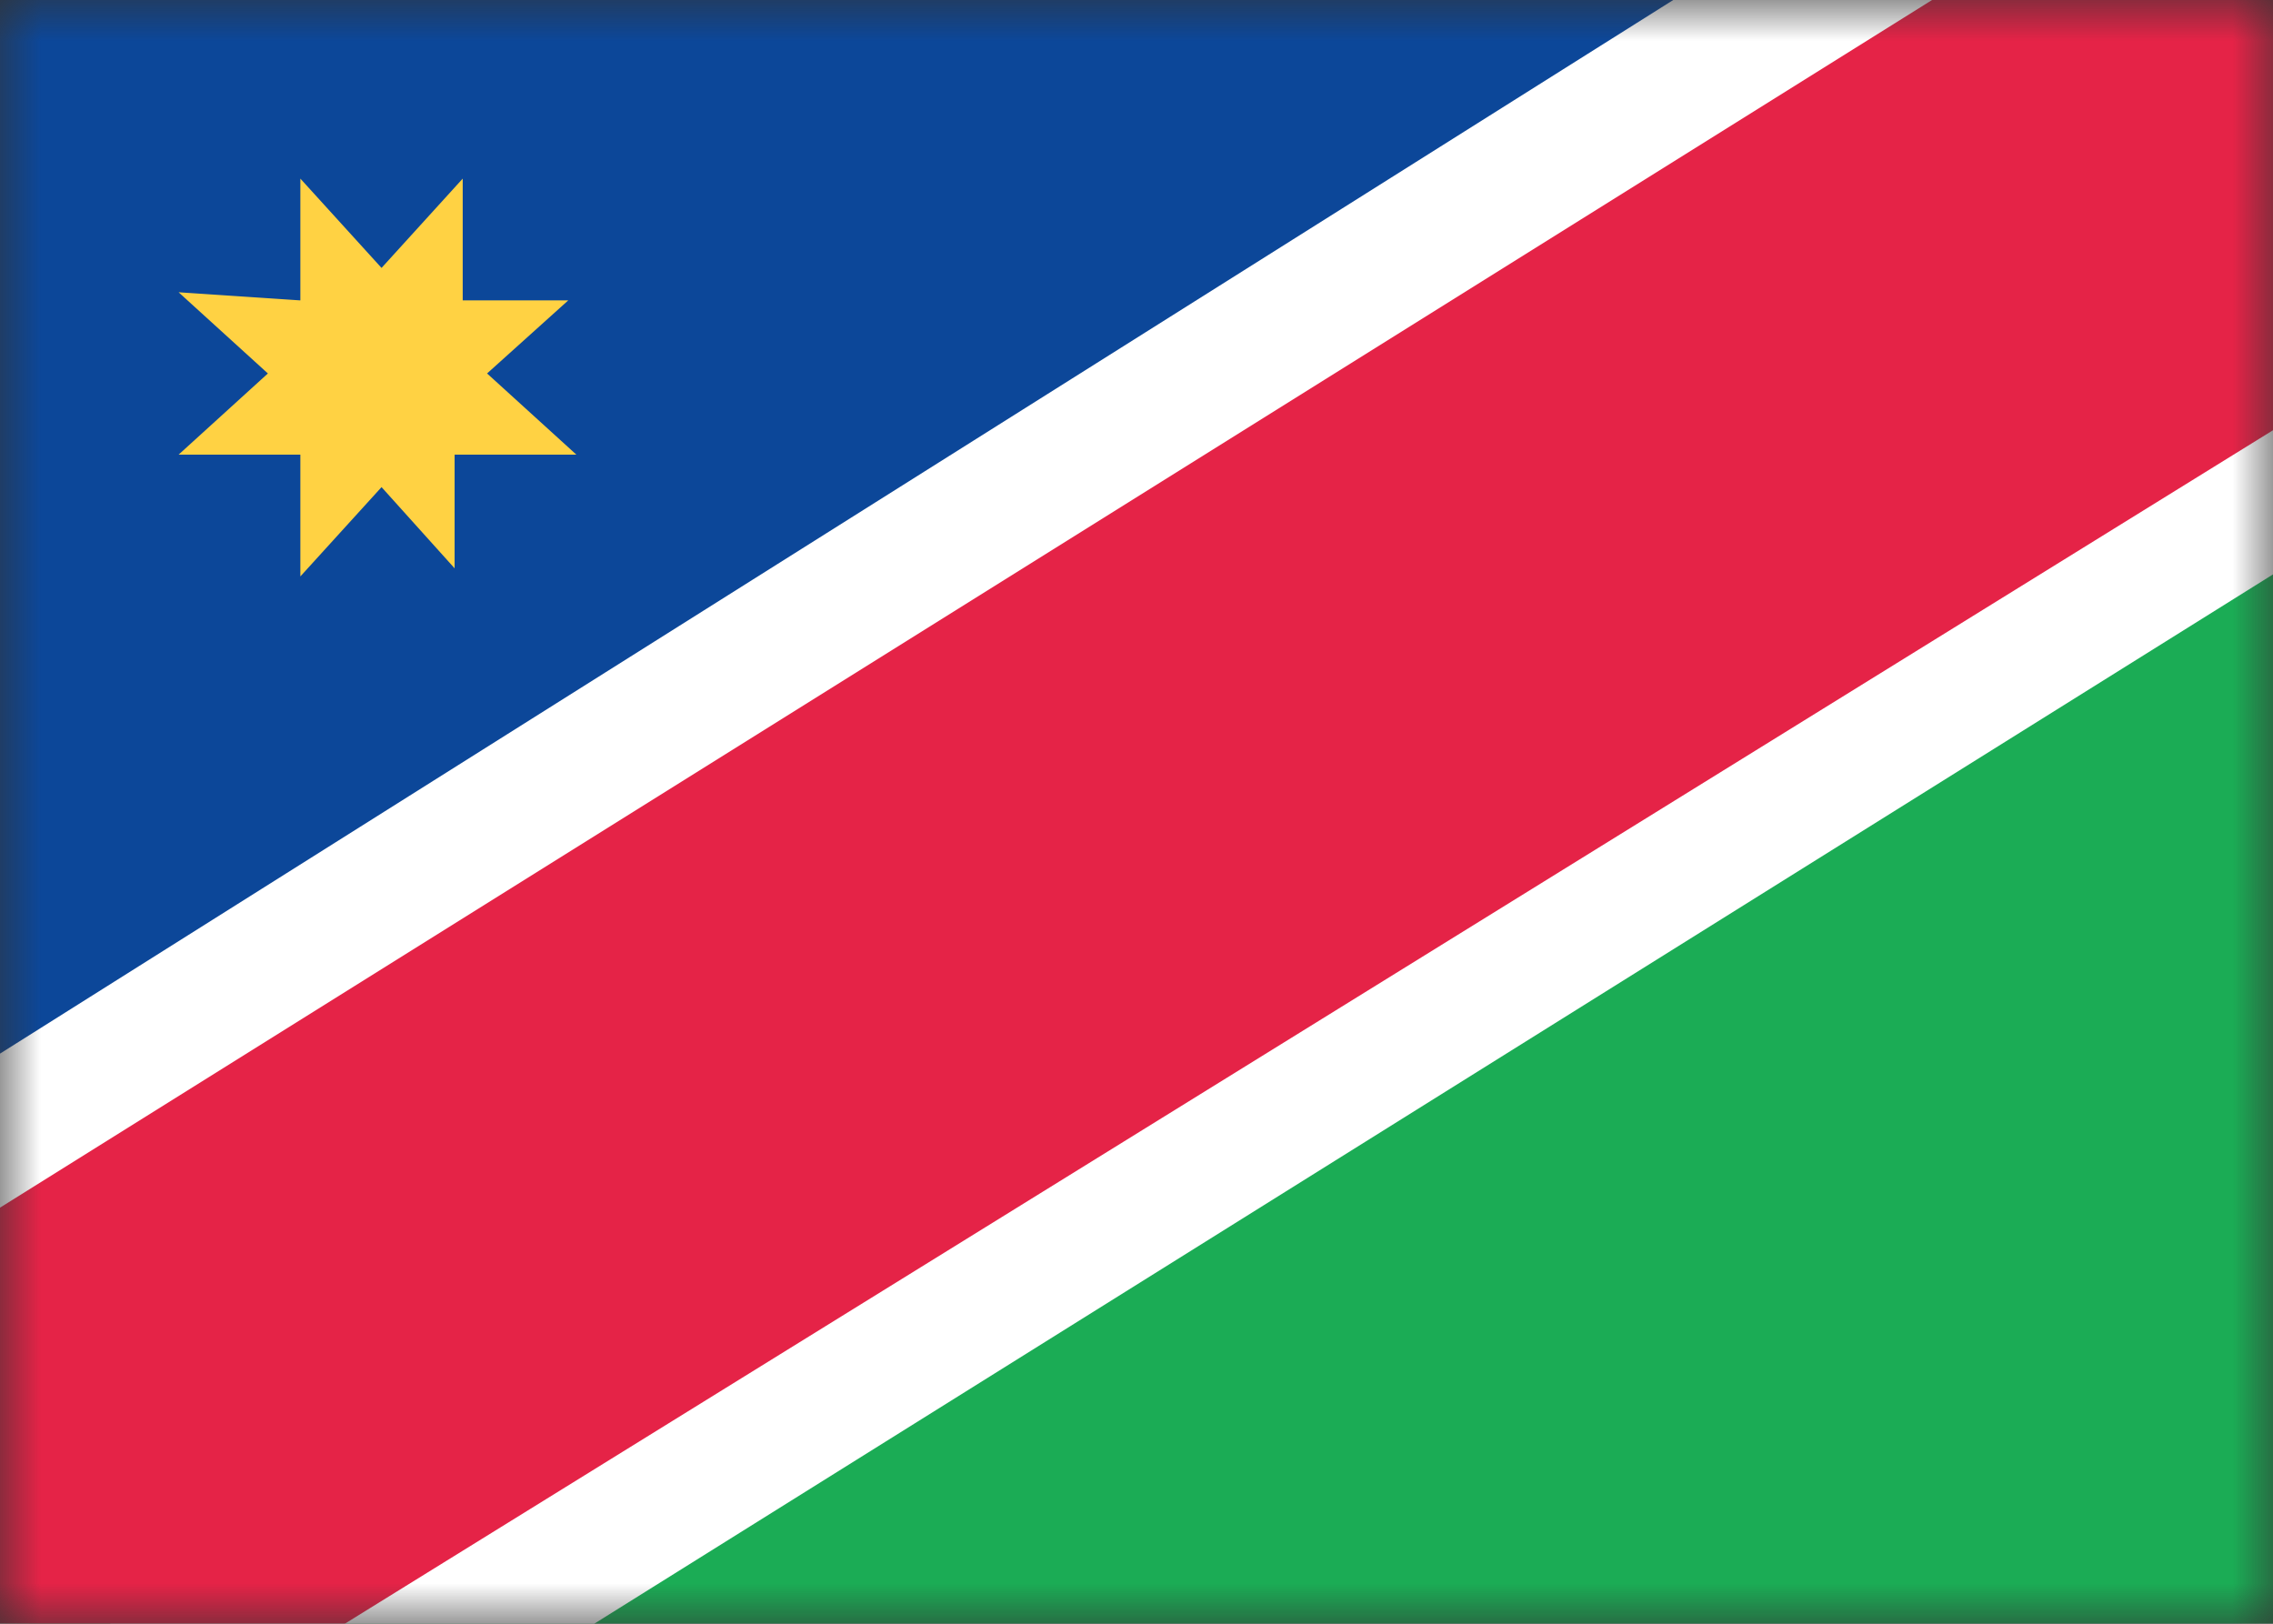
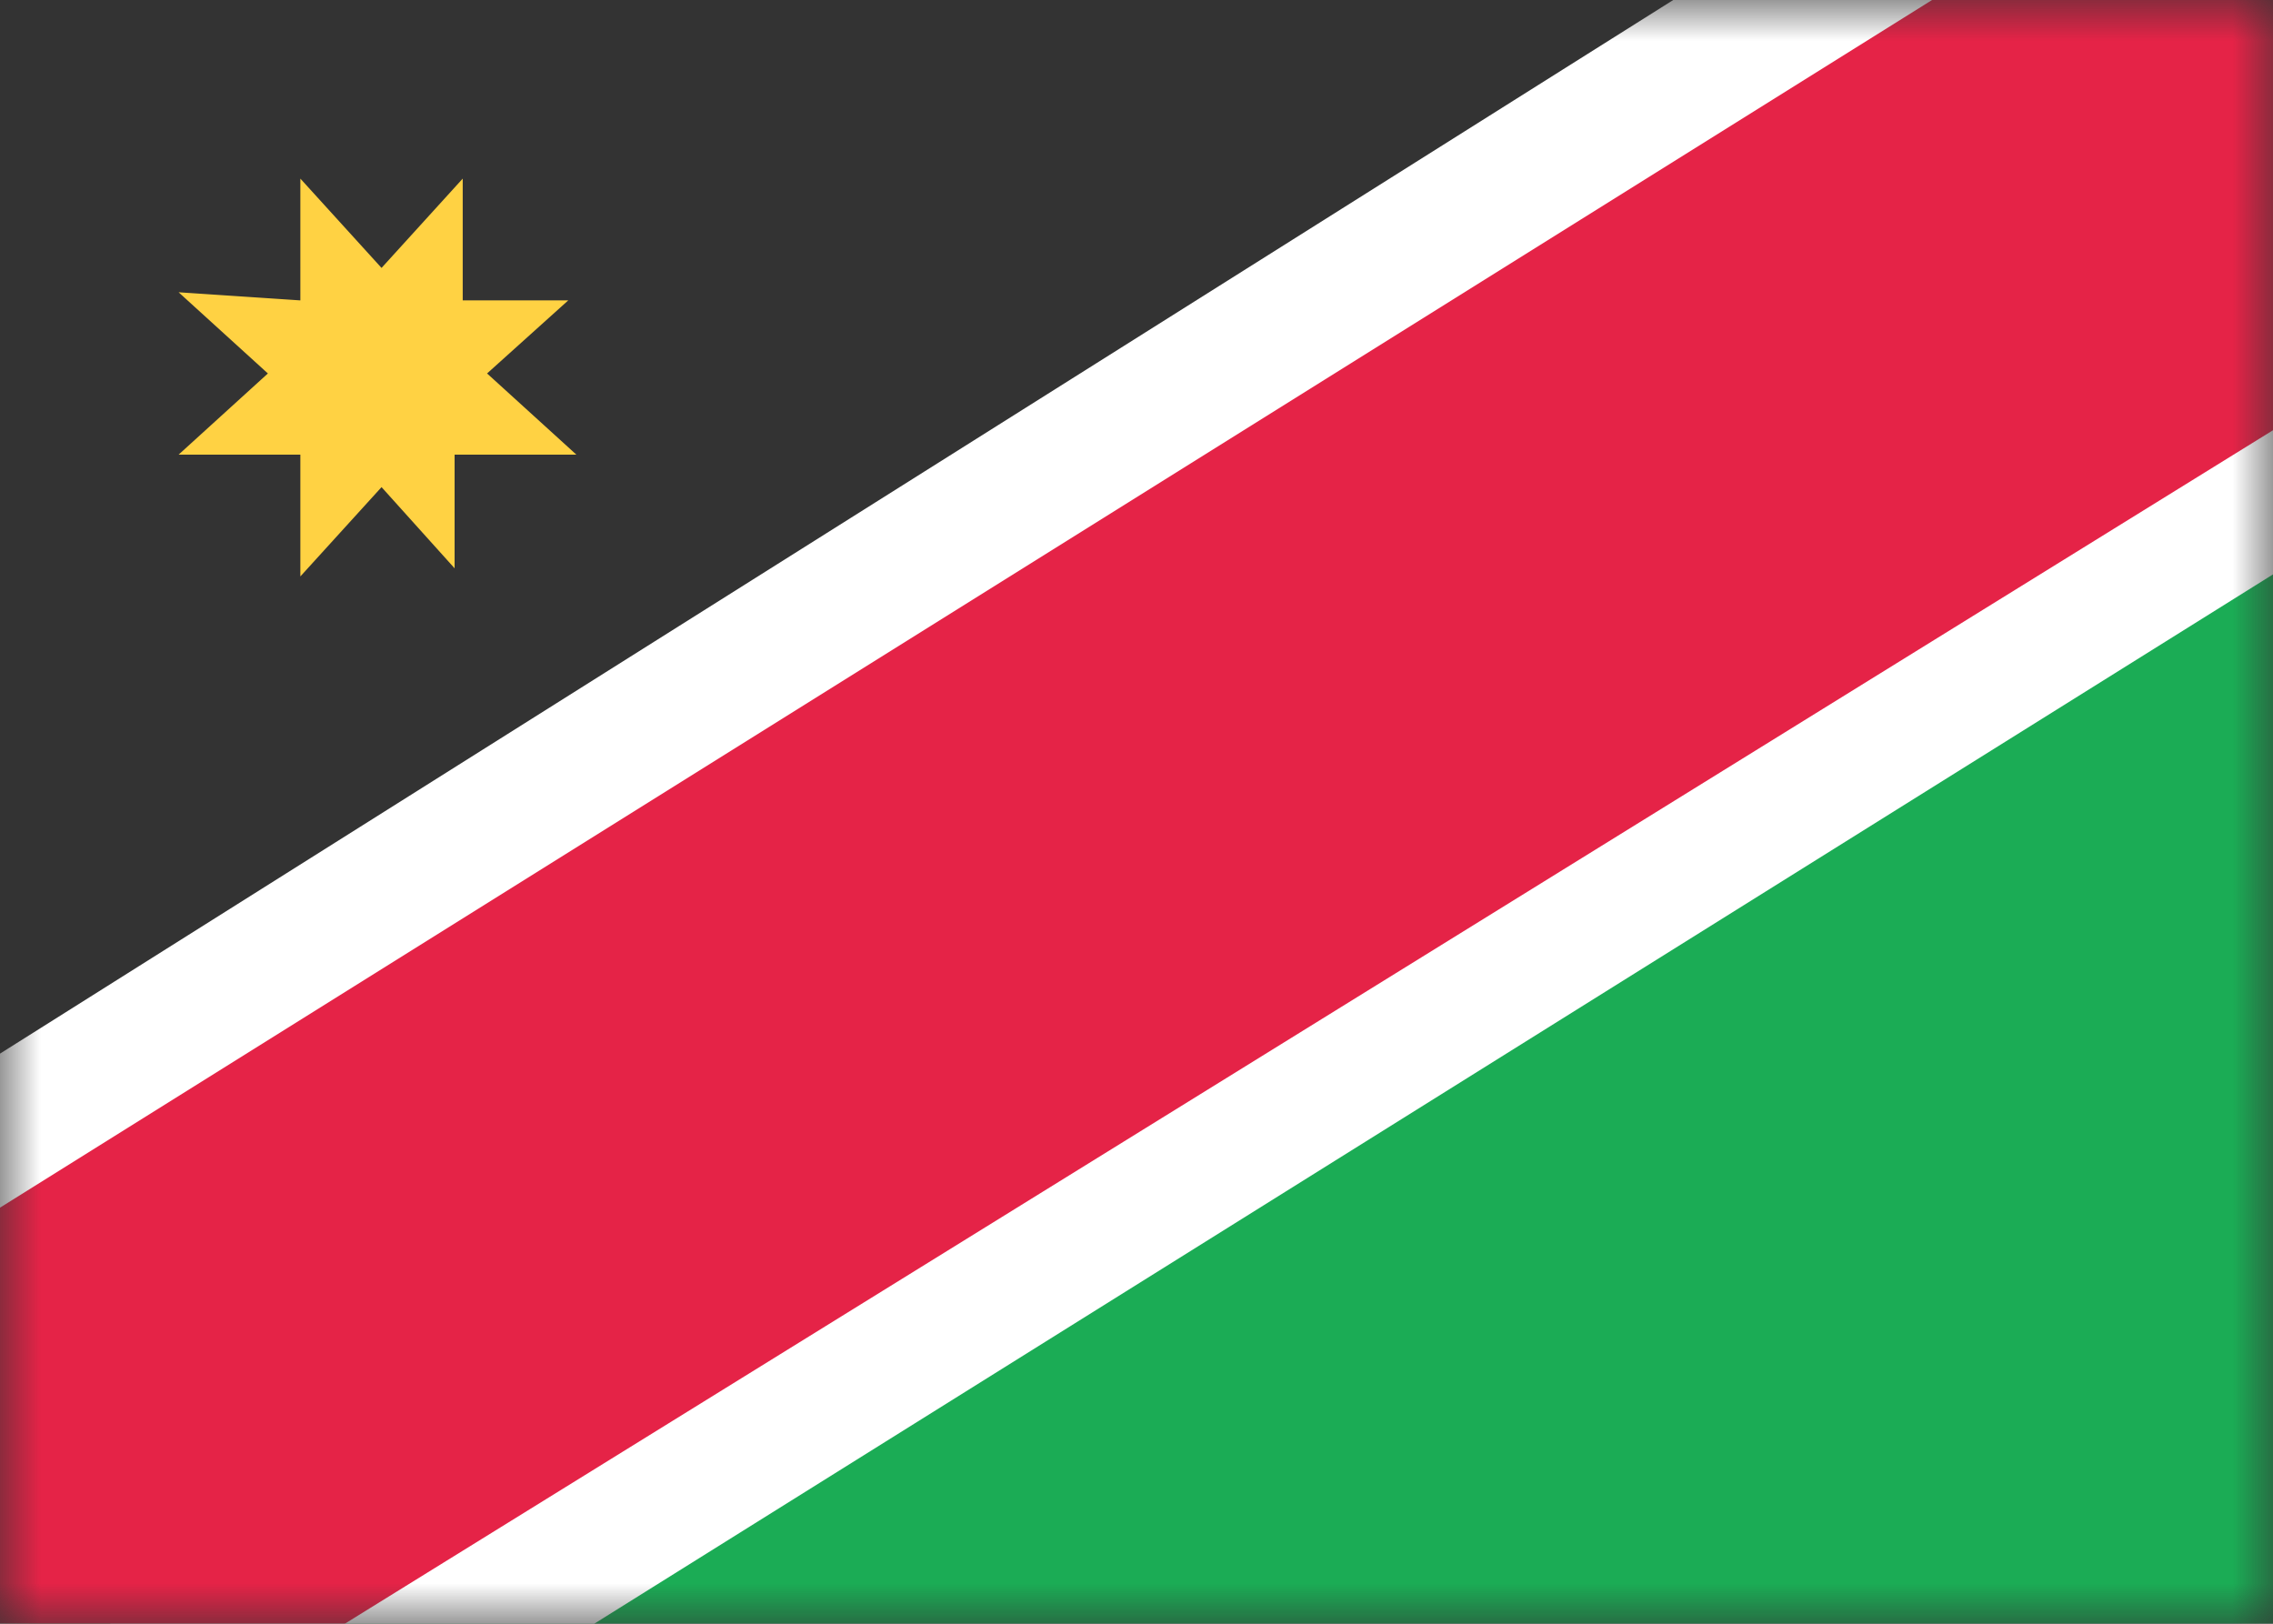
<svg xmlns="http://www.w3.org/2000/svg" width="28" height="20" fill="none">
  <rect width="100%" height="100%" fill="#333333" stroke="none" />
  <g clip-path="url(#a)">
    <mask id="b" width="28" height="20" x="0" y="0" maskUnits="userSpaceOnUse" style="mask-type:luminance">
      <path fill="#fff" d="M0 0h28v20H0z" />
    </mask>
    <g fill-rule="evenodd" clip-rule="evenodd" mask="url(#b)">
-       <path fill="#0C4799" d="M0 13.3 28 0H0v13.3Z" />
      <path fill="#FFD243" d="m4.7 6-1 1.1V5.6H2.2l1.1-1-1.1-1 1.5.1V2.2l1 1.1 1-1.1v1.5H7L6 4.6l1.1 1H5.6V7L4.7 6Z" />
      <path fill="#1BAC55" d="M0 20h28V6.7L0 20Z" />
      <path fill="#fff" d="m3 22.7 27.2-17-5.3-8.4-27 17L3 22.7Z" />
      <path fill="#E52347" d="M-.6 23 32.2 2.7l-3.6-5.7-32.8 20.5 3.6 5.7Z" />
    </g>
  </g>
  <defs>
    <clipPath id="a">
      <path fill="#fff" d="M0 0h28v20H0z" />
    </clipPath>
  </defs>
</svg>